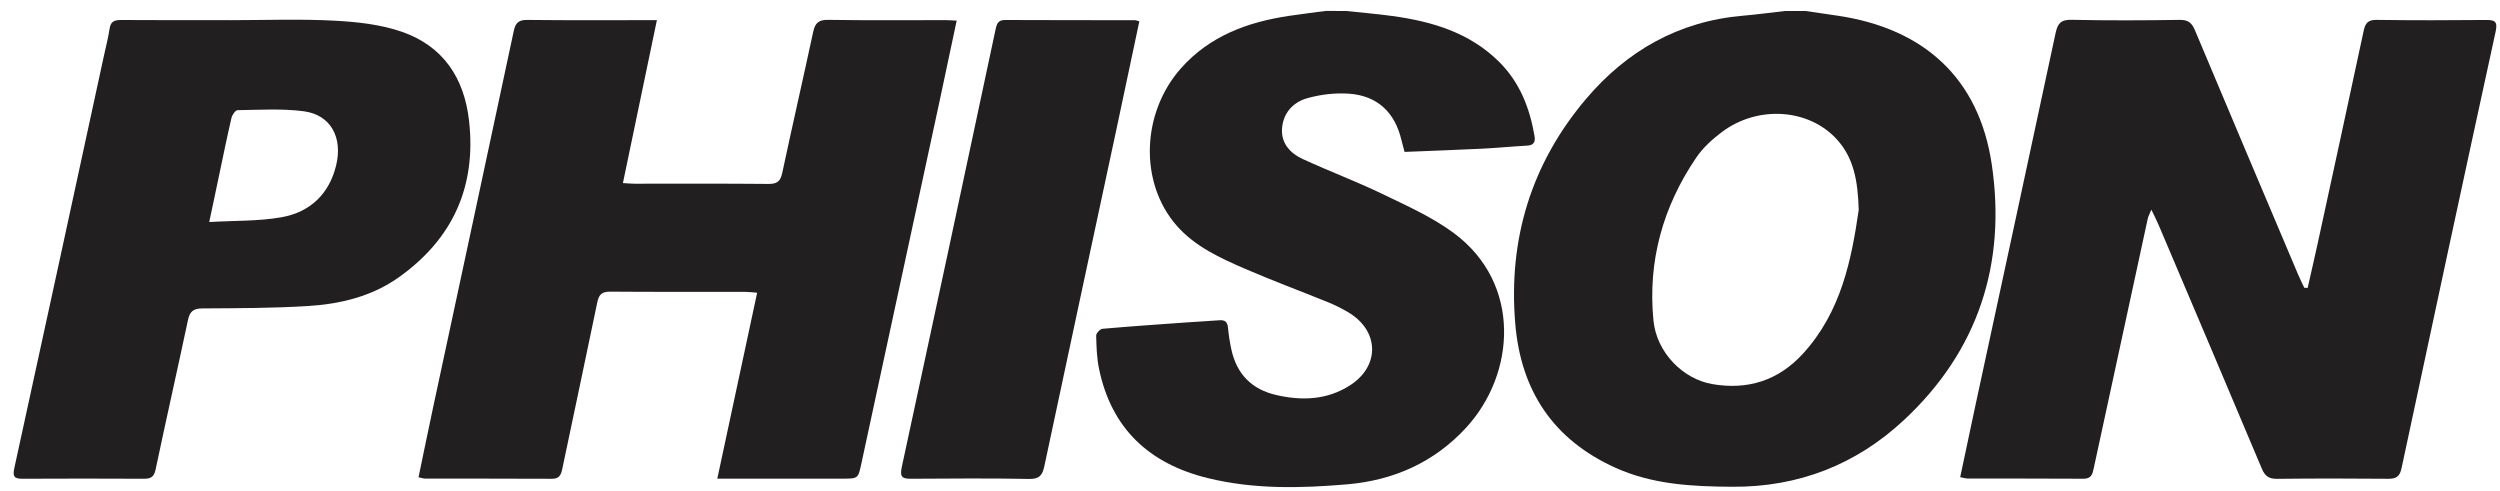
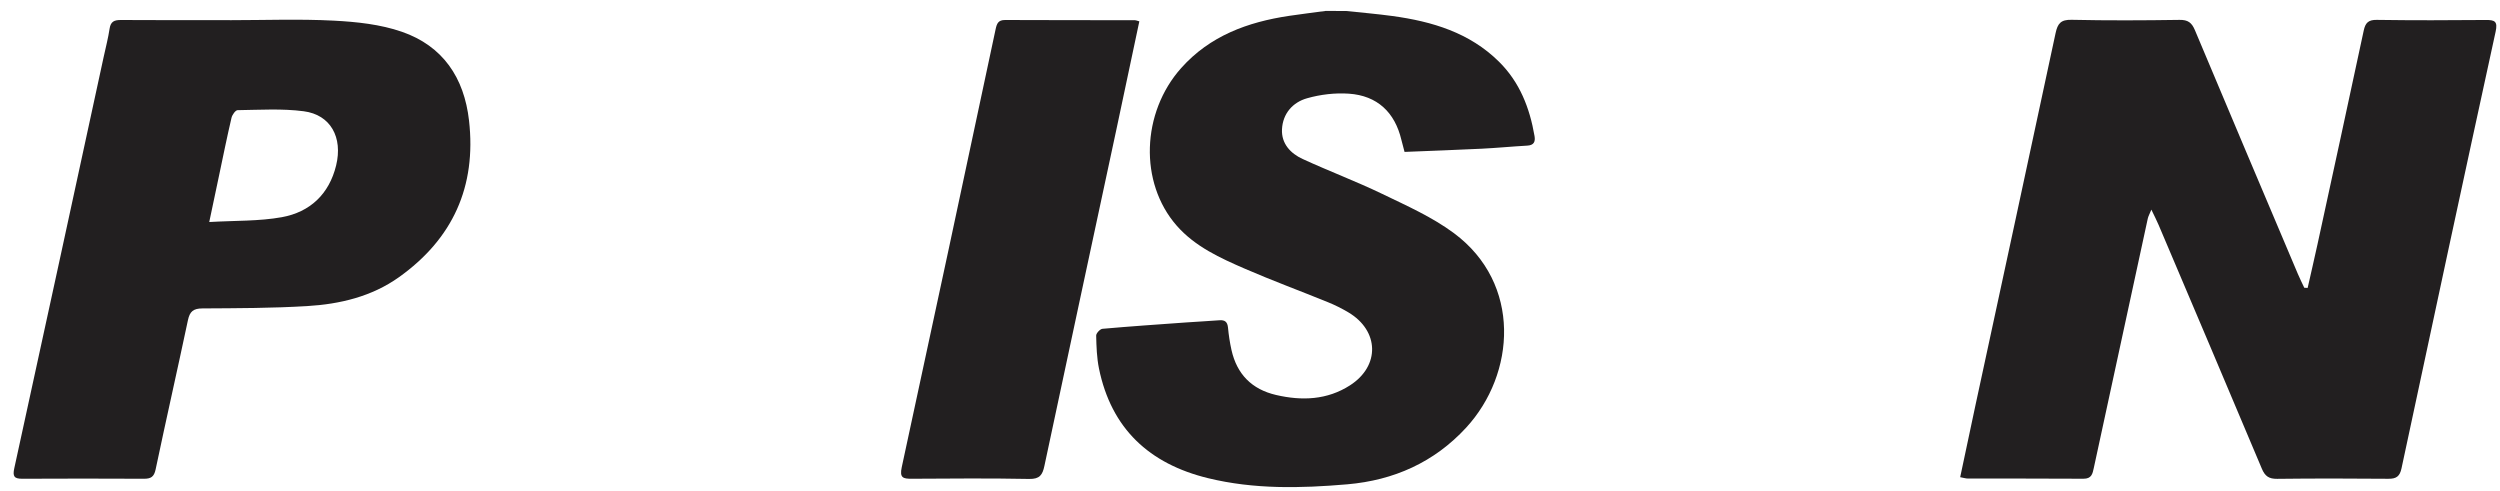
<svg xmlns="http://www.w3.org/2000/svg" width="168" height="33" viewBox="0 0 168 33" fill="none">
  <g clip-path="url(#clip0_2508_200)">
-     <path d="M121.339 0.74C122.044 0.844 122.749 0.945 123.453 1.049C129.308 1.905 132.987 5.272 133.844 11.032C134.836 17.711 132.941 23.58 127.939 28.234C124.732 31.217 120.87 32.74 116.404 32.711C113.708 32.693 111.063 32.561 108.566 31.437C104.382 29.552 102.204 26.268 101.825 21.75C101.348 16.076 102.899 10.999 106.574 6.657C109.31 3.423 112.803 1.426 117.121 1.056C118.064 0.975 119.003 0.847 119.943 0.74C120.407 0.74 120.874 0.74 121.339 0.74ZM124.906 14.11C124.853 12.121 124.556 10.61 123.455 9.387C121.573 7.295 118.129 7.054 115.708 8.875C115.067 9.357 114.438 9.928 113.992 10.584C111.743 13.893 110.718 17.563 111.114 21.552C111.325 23.673 113.075 25.467 115.064 25.811C117.438 26.223 119.49 25.575 121.129 23.799C123.757 20.952 124.427 17.366 124.906 14.11Z" fill="#221F20" />
    <path d="M90.477 0.74C91.509 0.85 92.546 0.936 93.575 1.077C96.242 1.443 98.754 2.189 100.736 4.15C102.13 5.53 102.797 7.256 103.121 9.145C103.186 9.531 103.074 9.762 102.63 9.786C101.61 9.843 100.591 9.943 99.571 9.993C97.855 10.077 96.137 10.136 94.385 10.208C94.312 9.927 94.237 9.667 94.174 9.402C93.737 7.549 92.551 6.424 90.644 6.295C89.717 6.231 88.733 6.348 87.839 6.602C86.868 6.875 86.202 7.634 86.15 8.688C86.102 9.65 86.722 10.31 87.539 10.685C89.308 11.5 91.14 12.188 92.894 13.034C94.54 13.828 96.249 14.588 97.703 15.667C102.273 19.059 101.847 25.13 98.523 28.74C96.382 31.066 93.663 32.277 90.539 32.546C87.408 32.815 84.273 32.887 81.186 32.134C77.23 31.171 74.678 28.804 73.85 24.759C73.704 24.039 73.68 23.29 73.663 22.552C73.659 22.397 73.923 22.111 74.083 22.096C75.956 21.93 77.833 21.803 79.709 21.668C80.45 21.615 81.193 21.58 81.934 21.522C82.308 21.492 82.483 21.623 82.521 22.013C82.568 22.518 82.645 23.023 82.755 23.517C83.119 25.144 84.118 26.164 85.754 26.543C87.489 26.946 89.186 26.881 90.72 25.895C92.753 24.587 92.684 22.225 90.611 20.991C90.173 20.731 89.713 20.5 89.241 20.309C87.392 19.556 85.518 18.865 83.688 18.072C82.004 17.342 80.307 16.575 79.068 15.157C76.542 12.267 76.702 7.568 79.378 4.57C81.308 2.408 83.839 1.484 86.617 1.067C87.437 0.945 88.261 0.845 89.084 0.734C89.546 0.74 90.011 0.74 90.477 0.74Z" fill="#221F20" />
    <path d="M155.074 19.348C155.294 18.369 155.524 17.392 155.737 16.411C156.778 11.625 157.819 6.836 158.844 2.046C158.953 1.541 159.149 1.327 159.716 1.336C162.159 1.372 164.603 1.364 167.046 1.343C167.651 1.338 167.857 1.436 167.706 2.127C165.574 11.902 163.472 21.684 161.382 31.47C161.265 32.016 161.032 32.179 160.496 32.174C158.007 32.152 155.517 32.148 153.027 32.178C152.472 32.185 152.207 32 151.995 31.494C149.696 26.028 147.375 20.571 145.057 15.112C144.933 14.821 144.787 14.538 144.572 14.087C144.448 14.394 144.361 14.538 144.329 14.695C143.117 20.273 141.908 25.851 140.707 31.43C140.619 31.842 140.557 32.176 140.002 32.171C137.419 32.152 134.836 32.164 132.253 32.159C132.1 32.159 131.946 32.107 131.724 32.067C132.072 30.427 132.407 28.828 132.751 27.232C134.548 18.896 136.354 10.563 138.136 2.223C138.274 1.581 138.486 1.314 139.209 1.331C141.629 1.384 144.049 1.372 146.469 1.336C147.032 1.327 147.285 1.524 147.496 2.022C149.789 7.489 152.105 12.948 154.416 18.407C154.548 18.722 154.703 19.027 154.848 19.337C154.924 19.341 154.998 19.344 155.074 19.348Z" fill="#221F20" />
-     <path d="M48.202 32.167C49.11 27.93 49.984 23.848 50.88 19.672C50.568 19.647 50.327 19.613 50.087 19.613C47.063 19.609 44.038 19.623 41.014 19.599C40.466 19.594 40.25 19.771 40.14 20.306C39.371 24.04 38.567 27.765 37.788 31.497C37.703 31.902 37.598 32.176 37.097 32.174C34.259 32.159 31.421 32.167 28.581 32.162C28.451 32.162 28.318 32.112 28.125 32.073C28.461 30.463 28.781 28.885 29.119 27.312C30.921 18.908 32.731 10.506 34.521 2.099C34.636 1.558 34.824 1.333 35.425 1.339C38.284 1.372 41.143 1.353 44.143 1.353C43.378 5.022 42.626 8.621 41.86 12.302C42.182 12.321 42.406 12.345 42.632 12.345C45.633 12.347 48.635 12.331 51.635 12.36C52.209 12.366 52.444 12.193 52.565 11.628C53.241 8.464 53.964 5.311 54.645 2.148C54.771 1.563 54.995 1.324 55.648 1.334C58.276 1.377 60.905 1.352 63.534 1.353C63.76 1.353 63.984 1.372 64.289 1.386C63.901 3.214 63.533 4.973 63.154 6.729C61.401 14.859 59.644 22.988 57.891 31.118C57.666 32.164 57.674 32.166 56.613 32.166C54.123 32.166 51.635 32.166 49.145 32.166C48.871 32.167 48.599 32.167 48.202 32.167Z" fill="#221F20" />
-     <path d="M15.45 1.356C17.778 1.356 20.109 1.267 22.43 1.387C23.969 1.467 25.564 1.635 27.005 2.135C29.762 3.091 31.192 5.218 31.519 8.102C32.021 12.537 30.43 16.046 26.81 18.627C24.98 19.931 22.84 20.438 20.642 20.569C18.3 20.71 15.948 20.712 13.601 20.726C12.989 20.729 12.753 20.932 12.629 21.518C11.921 24.864 11.161 28.199 10.458 31.545C10.351 32.053 10.134 32.174 9.667 32.172C6.945 32.158 4.222 32.158 1.5 32.172C0.953 32.175 0.84 32.014 0.96 31.466C2.976 22.254 4.97 13.039 6.967 3.824C7.105 3.191 7.269 2.562 7.365 1.925C7.437 1.449 7.675 1.342 8.12 1.344C10.563 1.361 13.006 1.353 15.45 1.353C15.45 1.355 15.45 1.355 15.45 1.356ZM14.061 14.92C15.819 14.817 17.409 14.872 18.939 14.595C20.836 14.252 22.12 13.042 22.588 11.116C23.047 9.232 22.218 7.714 20.414 7.477C18.953 7.284 17.45 7.385 15.967 7.403C15.824 7.404 15.603 7.716 15.557 7.916C15.258 9.196 14.997 10.483 14.726 11.771C14.521 12.734 14.319 13.699 14.061 14.92Z" fill="#221F20" />
+     <path d="M15.45 1.356C17.778 1.356 20.109 1.267 22.43 1.387C23.969 1.467 25.564 1.635 27.005 2.135C29.762 3.091 31.192 5.218 31.519 8.102C32.021 12.537 30.43 16.046 26.81 18.627C24.98 19.931 22.84 20.438 20.642 20.569C18.3 20.71 15.948 20.712 13.601 20.726C12.989 20.729 12.753 20.932 12.629 21.518C11.921 24.864 11.161 28.199 10.458 31.545C10.351 32.053 10.134 32.174 9.667 32.172C6.945 32.158 4.222 32.158 1.5 32.172C0.953 32.175 0.84 32.014 0.96 31.466C2.976 22.254 4.97 13.039 6.967 3.824C7.105 3.191 7.269 2.562 7.365 1.925C7.437 1.449 7.675 1.342 8.12 1.344C10.563 1.361 13.006 1.353 15.45 1.353ZM14.061 14.92C15.819 14.817 17.409 14.872 18.939 14.595C20.836 14.252 22.12 13.042 22.588 11.116C23.047 9.232 22.218 7.714 20.414 7.477C18.953 7.284 17.45 7.385 15.967 7.403C15.824 7.404 15.603 7.716 15.557 7.916C15.258 9.196 14.997 10.483 14.726 11.771C14.521 12.734 14.319 13.699 14.061 14.92Z" fill="#221F20" />
    <path d="M76.563 1.435C76.044 3.88 75.543 6.275 75.029 8.667C73.413 16.214 71.788 23.759 70.184 31.308C70.056 31.912 69.872 32.199 69.159 32.185C66.529 32.134 63.9 32.156 61.27 32.172C60.693 32.175 60.441 32.115 60.597 31.398C62.721 21.595 64.815 11.786 66.903 1.974C66.986 1.585 67.077 1.342 67.544 1.344C70.453 1.359 73.363 1.352 76.272 1.358C76.339 1.359 76.404 1.392 76.563 1.435Z" fill="#221F20" />
  </g>
  <defs>
    <clipPath id="clip0_2508_200">
      <rect width="168" height="33" fill="white" />
    </clipPath>
  </defs>
</svg>